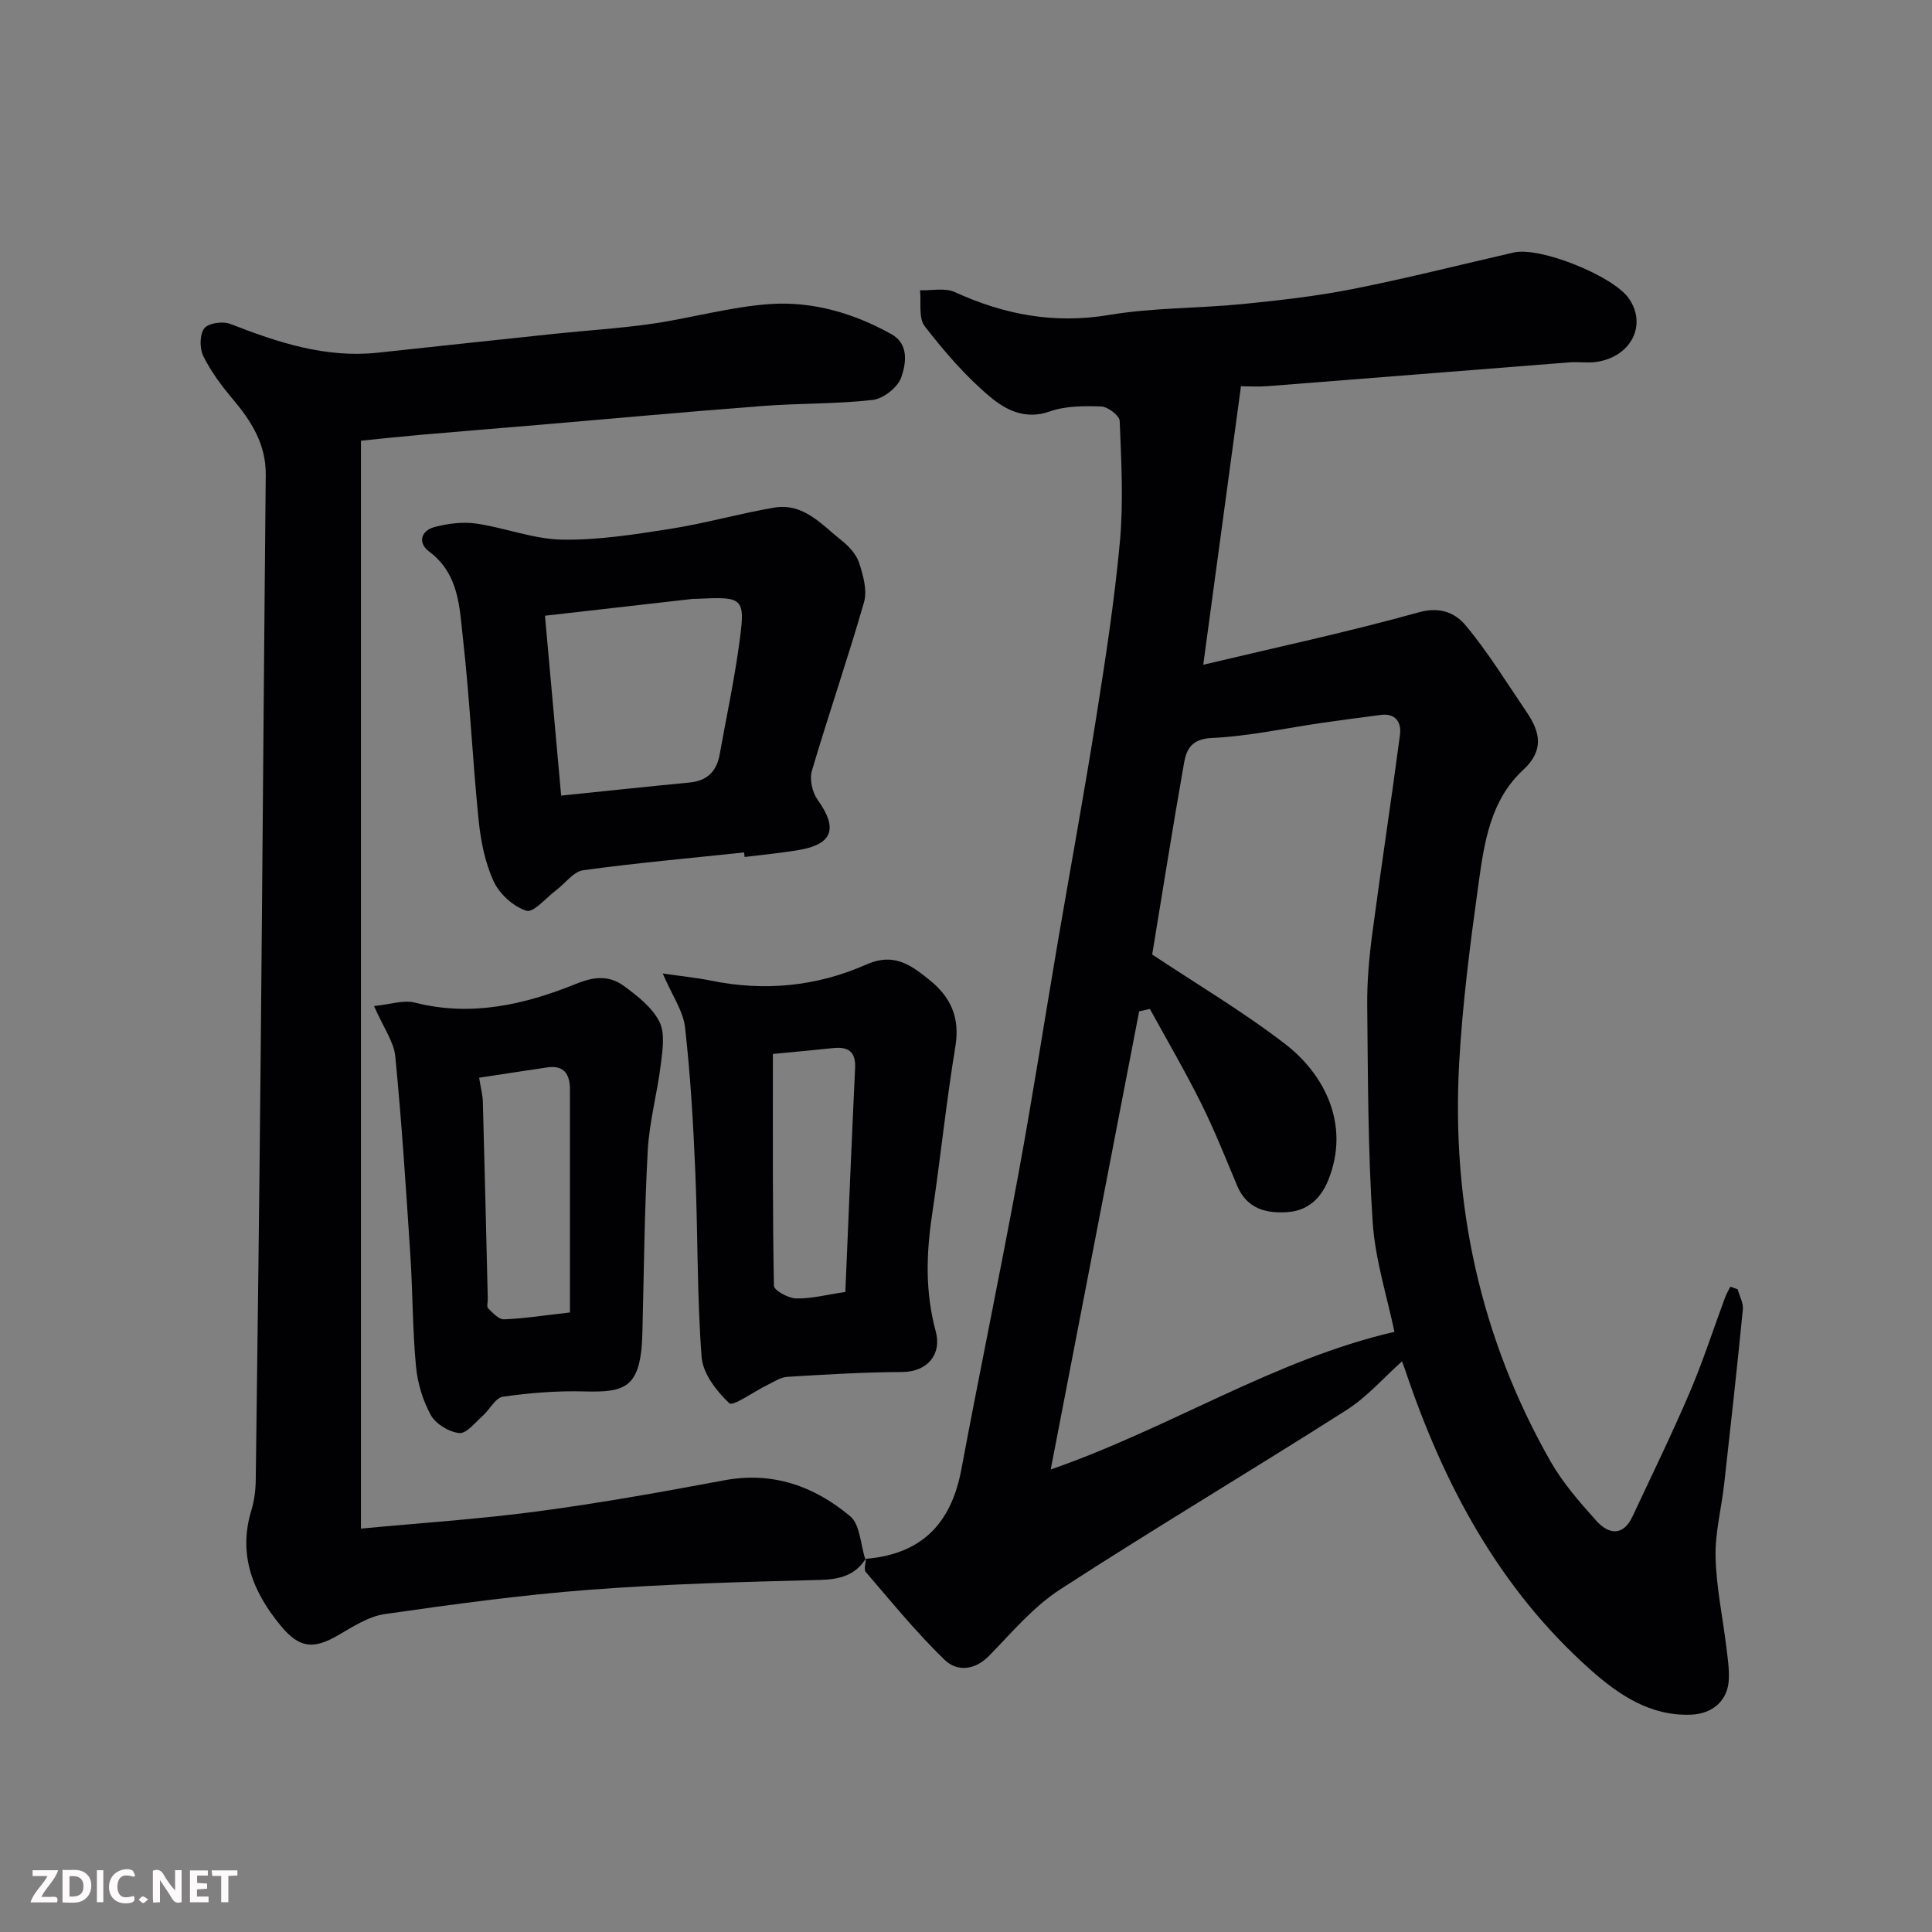
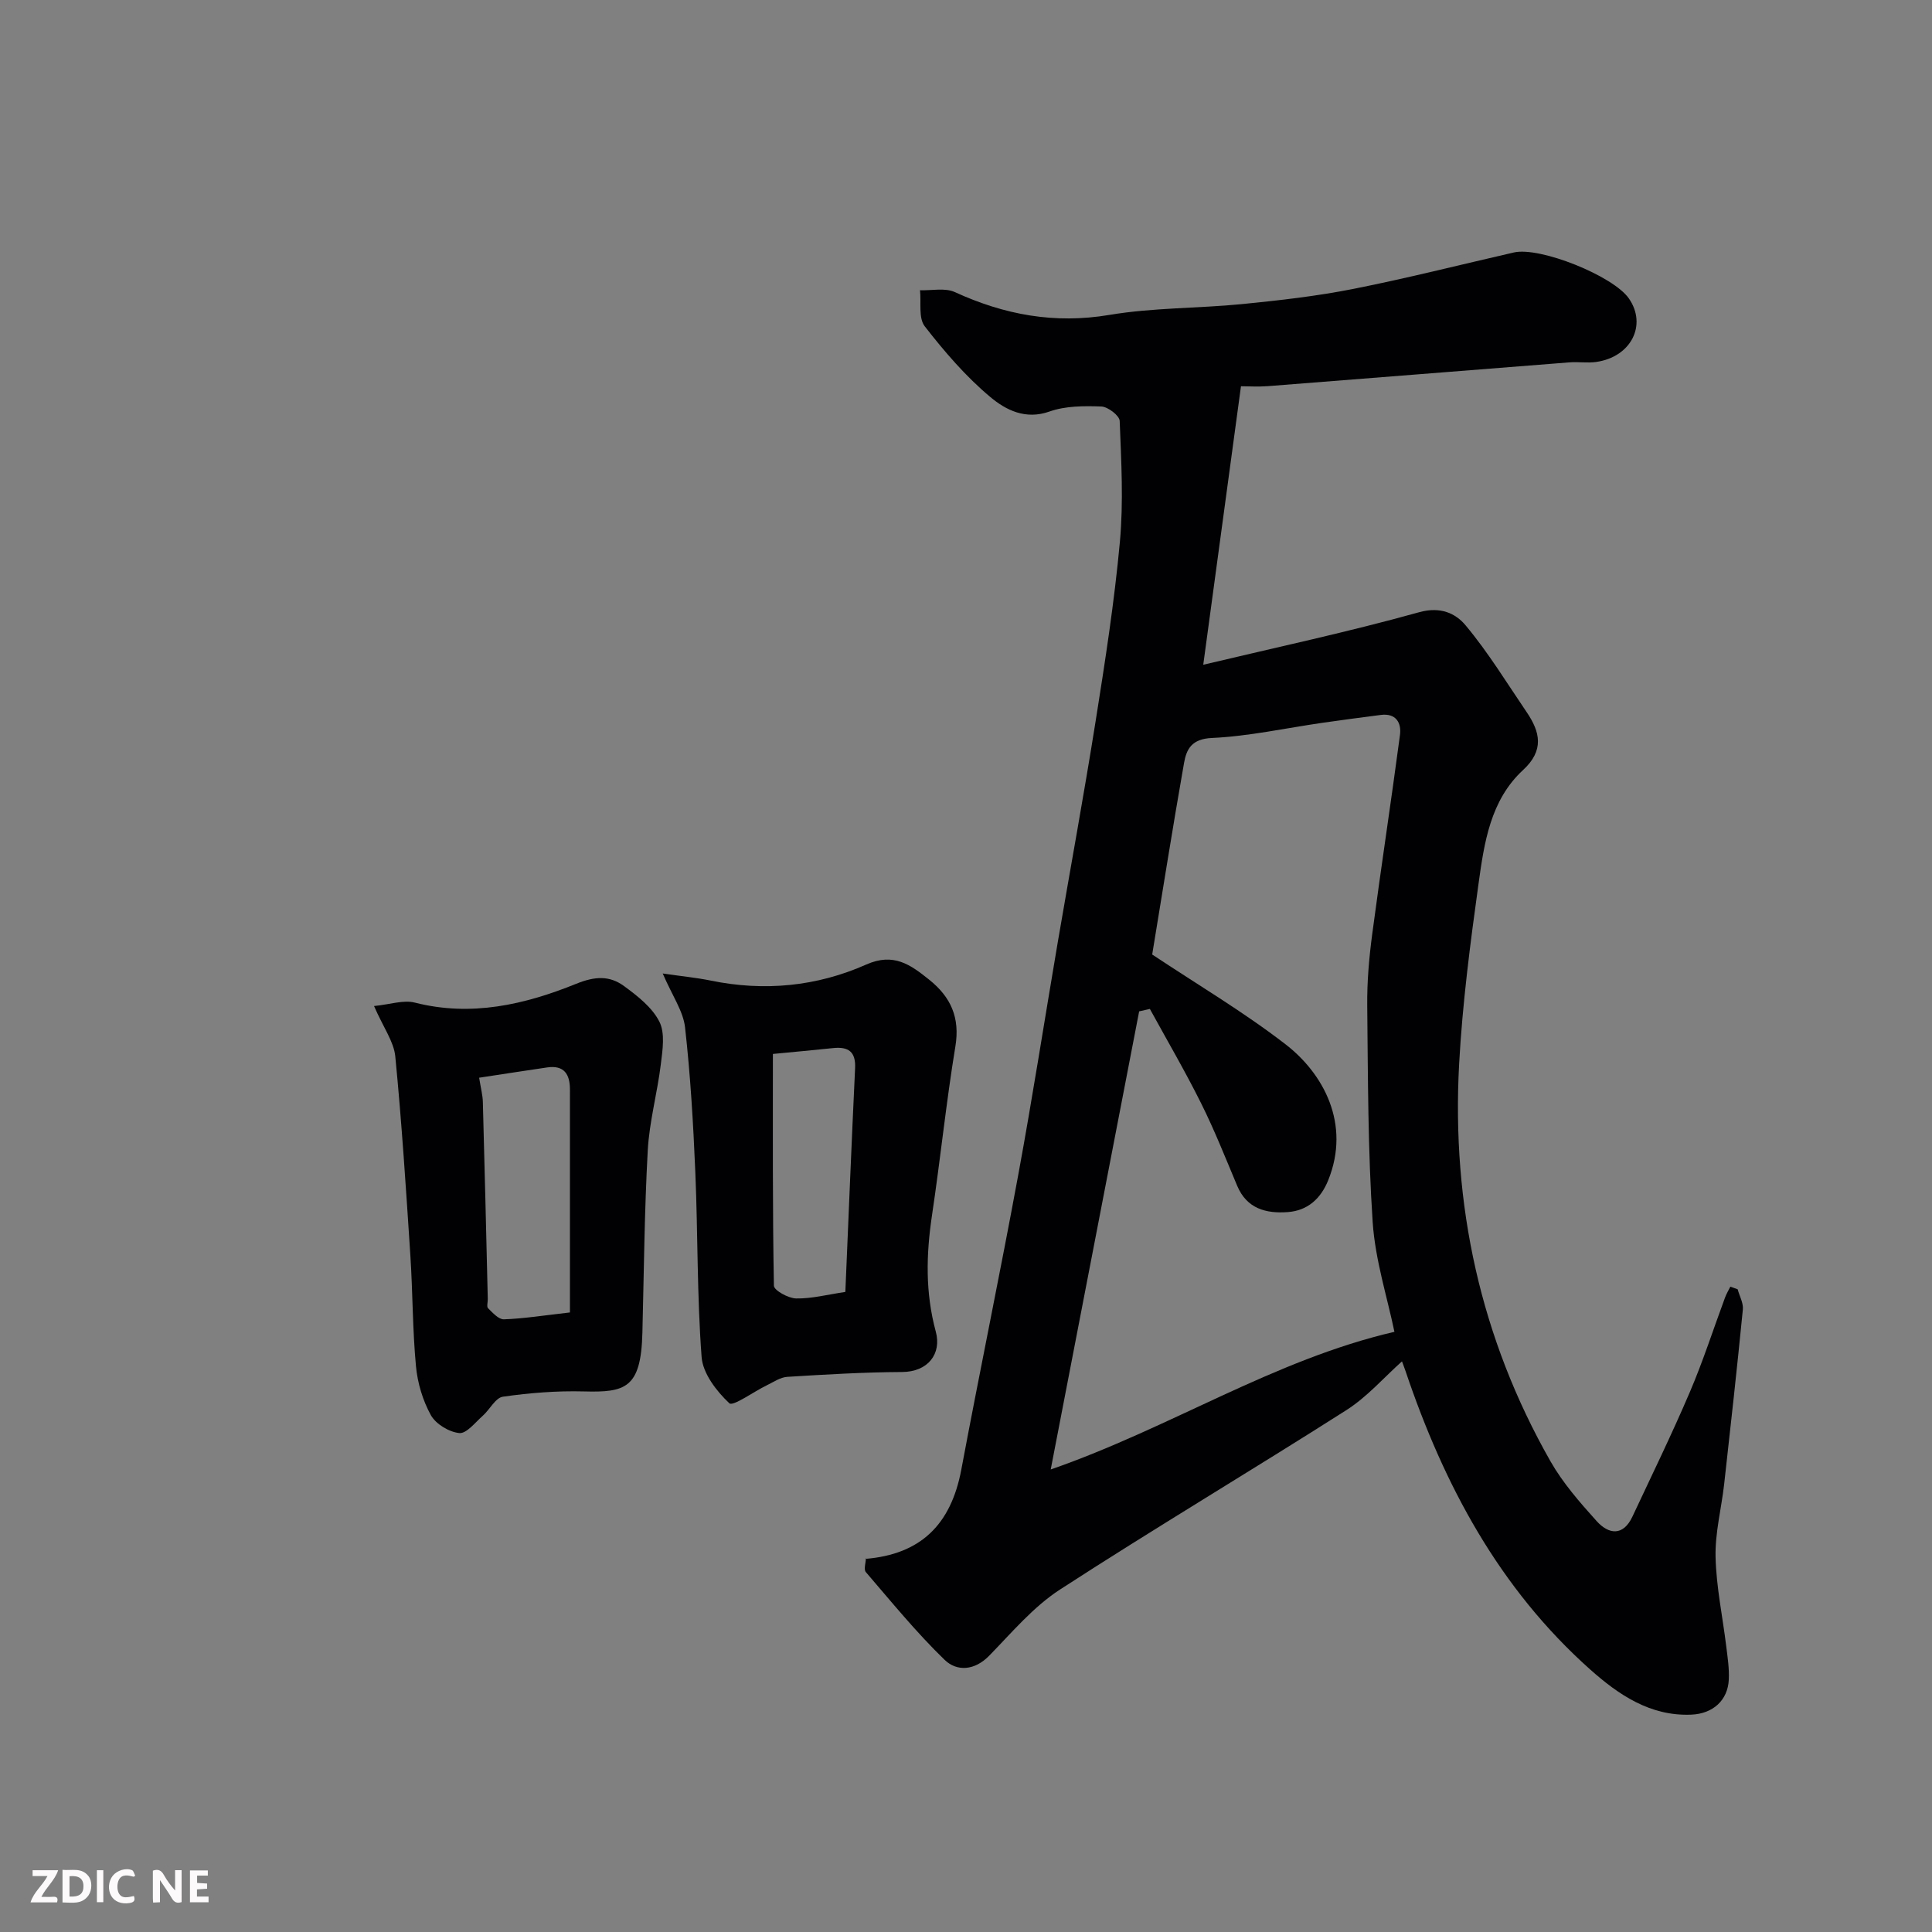
<svg xmlns="http://www.w3.org/2000/svg" enable-background="new 0 0 400 400" viewBox="0 0 400 400">
  <rect x="0" y="0" width="400" height="400" fill="#808080" stroke="none" />
  <path d="m179.16 322.75c11.4-.93 17.72-7.03 19.87-18.49 3.81-20.34 8.03-40.61 11.78-60.97 2.96-16.05 5.46-32.19 8.2-48.28 2.61-15.28 5.42-30.53 7.85-45.84 1.95-12.28 3.86-24.59 5-36.97.76-8.29.29-16.7-.04-25.05-.04-1.1-2.44-2.94-3.8-2.99-3.58-.13-7.43-.13-10.73 1.04-5.01 1.78-9.08-.35-12.22-2.97-5.09-4.25-9.52-9.41-13.61-14.67-1.33-1.71-.71-4.94-.98-7.47 2.43.09 5.18-.55 7.22.39 10.25 4.69 20.61 6.63 31.98 4.72 9.06-1.52 18.39-1.34 27.57-2.25 7.65-.76 15.33-1.63 22.87-3.12 11.16-2.21 22.21-5.02 33.31-7.56 5.4-1.24 20.56 4.84 23.81 9.52 3.82 5.5.45 12.13-6.78 13.15-1.8.25-3.67-.06-5.49.08-20.84 1.63-41.67 3.31-62.5 4.93-1.96.15-3.94.02-5.54.02-2.58 19.02-5.1 37.61-7.81 57.66 15.21-3.62 30.07-6.8 44.68-10.87 4.43-1.24 7.56.23 9.62 2.69 4.68 5.59 8.52 11.9 12.64 17.96 2.83 4.15 3.69 7.94-.72 12.01-6.8 6.27-8.06 15.12-9.24 23.64-1.71 12.34-3.32 24.74-4 37.17-1.59 29.17 4.39 56.79 18.9 82.3 2.56 4.5 6.08 8.52 9.57 12.4 2.49 2.76 5.48 3.17 7.41-.94 4.01-8.55 8.15-17.04 11.86-25.72 2.75-6.42 4.89-13.1 7.32-19.65.29-.77.72-1.49 1.09-2.23.5.18 1 .36 1.51.54.38 1.4 1.21 2.84 1.08 4.18-1.19 12.06-2.52 24.12-3.87 36.16-.57 5.04-1.9 10.08-1.78 15.1.14 6.17 1.46 12.32 2.21 18.48.28 2.28.64 4.6.53 6.88-.2 4.31-3.29 7.09-7.78 7.27-8.51.35-15.05-4.13-20.93-9.36-18.82-16.77-30.27-38.19-38.21-61.75-.36-1.07-.78-2.11-.75-2.03-3.69 3.29-7.18 7.33-11.49 10.08-19.67 12.53-39.73 24.46-59.3 37.15-5.52 3.58-9.97 8.89-14.64 13.68-3.04 3.13-6.71 3.35-9.26.88-5.84-5.65-11-12-16.31-18.17-.47-.55-.01-1.9.02-2.88zm58.91-113.86c-.74.17-1.48.33-2.22.5-6.06 31.41-12.13 62.81-18.31 94.85 24.76-8.59 46.23-22.72 71.16-28.5-1.47-7.12-3.97-14.84-4.5-22.68-1-14.91-.97-29.9-1.13-44.85-.05-4.93.38-9.9 1.03-14.79 1.82-13.77 3.93-27.49 5.75-41.26.33-2.52-.83-4.55-3.98-4.14-4.05.52-8.11 1.06-12.15 1.64-7.6 1.1-15.18 2.78-22.81 3.13-4.17.19-5.26 2.28-5.77 5.19-2.34 13.28-4.44 26.6-6.59 39.64 9.25 6.16 18.84 11.83 27.59 18.58 7.86 6.06 13.55 16.49 8.86 28.14-1.52 3.78-4.23 6.31-8.38 6.61-4.5.33-8.48-.69-10.48-5.46-2.4-5.71-4.68-11.48-7.44-17.02-3.31-6.65-7.06-13.07-10.63-19.58z" fill="#010103" />
-   <path d="m179.31 322.6c-2.22 3.59-5.46 4.4-9.59 4.51-15.87.41-31.77.82-47.59 2.03-14.21 1.08-28.36 3.01-42.47 5.04-3.37.48-6.6 2.62-9.67 4.39-5.11 2.95-8 2.68-11.81-1.91-5.81-7.01-8.96-14.71-6.13-24 .61-2 .88-4.18.9-6.28.39-29.6.75-59.19 1.03-88.79.38-39.76.65-79.52 1.04-119.28.06-6.36-2.99-11.13-6.87-15.73-2.3-2.73-4.49-5.68-6.06-8.86-.78-1.58-.77-4.45.2-5.73.83-1.1 3.85-1.53 5.38-.93 9.85 3.84 19.75 7.12 30.55 5.96 12.23-1.32 24.47-2.63 36.7-3.92 6.69-.7 13.43-1.11 20.08-2.07 8.23-1.19 16.34-3.55 24.59-4.09 8.75-.57 17.25 1.94 24.98 6.25 3.67 2.05 3.02 6.1 2.02 8.95-.72 2.06-3.7 4.41-5.9 4.66-7.53.87-15.17.67-22.74 1.25-15.41 1.17-30.81 2.59-46.21 3.9-8.2.7-16.4 1.35-24.6 2.07-3.9.34-7.8.76-12.41 1.22v225.24c11.93-1.13 24.32-1.94 36.6-3.57 12.93-1.72 25.8-4.03 38.63-6.43 10.05-1.88 18.66 1.24 26.07 7.45 2.06 1.73 2.12 5.84 3.11 8.85.02-.03.17-.18.17-.18z" fill="#010103" />
-   <path d="m154.06 176.49c-11.11 1.17-22.24 2.17-33.3 3.68-2 .27-3.7 2.69-5.56 4.09-2.09 1.57-4.74 4.76-6.21 4.3-2.69-.85-5.57-3.46-6.78-6.08-1.8-3.9-2.68-8.39-3.12-12.71-1.26-12.44-1.82-24.95-3.22-37.37-.73-6.52-.76-13.54-7.03-18.21-2.38-1.78-1.72-4.31 1.12-5.07 2.76-.73 5.83-1.12 8.64-.72 5.95.86 11.8 3.21 17.72 3.32 7.48.14 15.04-1.06 22.48-2.23 7.21-1.13 14.28-3.17 21.47-4.39 6.12-1.04 9.9 3.58 14.07 6.88 1.5 1.18 2.99 2.87 3.56 4.62.82 2.56 1.68 5.65.99 8.07-3.36 11.71-7.35 23.24-10.8 34.93-.52 1.76.09 4.45 1.19 5.99 4.23 5.91 3.17 9.2-3.91 10.4-3.71.63-7.47.97-11.21 1.44-.03-.31-.06-.62-.1-.94zm-37.88-11.77c9.1-.93 17.84-1.87 26.6-2.71 3.64-.35 5.59-2.31 6.22-5.81 1.32-7.37 2.89-14.7 3.93-22.1 1.48-10.56 1.32-10.58-8.96-10.11-.17.01-.33-.01-.5 0-10.05 1.14-20.11 2.29-30.64 3.49 1.12 12.53 2.24 24.89 3.35 37.24z" fill="#010103" />
  <path d="m137.21 201.55c4.15.6 7.05.88 9.9 1.46 11.1 2.29 21.98 1.24 32.23-3.31 5.67-2.52 9.15.02 13.02 3.12 4.49 3.59 6.43 7.85 5.44 13.84-1.91 11.6-3.1 23.32-4.84 34.95-1.21 8.12-1.41 15.98.79 24.11 1.23 4.54-1.59 8.31-6.98 8.34-7.92.04-15.85.51-23.76 1-1.47.09-2.9 1.1-4.31 1.78-2.68 1.3-6.95 4.4-7.7 3.69-2.65-2.49-5.48-6.16-5.74-9.57-.96-12.7-.76-25.49-1.3-38.23-.42-10.03-1.01-20.08-2.13-30.05-.39-3.36-2.64-6.52-4.62-11.13zm22.81 16.66c0 16.22-.08 32.11.21 47.99.02.96 2.99 2.6 4.6 2.63 3.21.06 6.43-.79 10.19-1.35.66-15.37 1.28-30.86 2.02-46.34.16-3.43-1.43-4.46-4.51-4.15-4.26.44-8.52.84-12.51 1.22z" fill="#010103" />
  <path d="m77.44 208.29c3.32-.33 6.09-1.31 8.45-.71 11.69 2.98 22.77.41 33.39-3.89 3.94-1.6 6.94-1.72 9.94.48 2.78 2.04 5.8 4.4 7.29 7.34 1.22 2.39.67 5.88.31 8.81-.73 5.98-2.38 11.88-2.71 17.86-.69 12.57-.79 25.18-1.11 37.77-.28 11.5-3.53 12.36-12.11 12.13-5.58-.15-11.23.3-16.76 1.09-1.55.22-2.72 2.66-4.18 3.95-1.55 1.37-3.37 3.73-4.86 3.58-2.12-.21-4.87-1.87-5.89-3.72-1.68-3.04-2.76-6.67-3.08-10.14-.71-7.56-.66-15.19-1.15-22.78-.9-13.79-1.79-27.6-3.13-41.35-.3-3.05-2.45-5.94-4.4-10.42zm40.56 63.44c0-15.71 0-30.94 0-46.16 0-3.16-1.2-5.08-4.72-4.57-4.75.7-9.49 1.43-14.08 2.13.35 2.19.74 3.62.77 5.05.38 13.58.69 27.16 1.02 40.74.02.67-.27 1.62.06 1.94.96.94 2.19 2.33 3.28 2.29 4.07-.14 8.12-.79 13.67-1.42z" fill="#010103" />
  <g fill="#fcfafa">
    <path d="m37.59 393.81c-.92.31-1.52.05-2-.78-.7-1.2-1.52-2.34-2.47-3.78v4.59c-.55.03-.95.05-1.41.07-.03-.37-.06-.64-.06-.91 0-1.91 0-3.81 0-5.7 1.13-.41 1.77-.03 2.29.91.62 1.11 1.38 2.14 2.31 3.19v-4.2h1.35v6.61z" />
    <path d="m12.94 393.88v-6.75c1.9.19 3.93-.54 5.37 1.29.8 1.01.78 2.88.03 3.97-1.37 1.97-3.4 1.51-5.4 1.49m1.45-1.22c2.04.12 2.92-.58 2.89-2.21-.03-1.51-.98-2.19-2.89-2z" />
    <path d="m11.81 393.87h-5.49c.68-2.18 2.47-3.48 3.51-5.45h-3.08v-1.21h5.29c-.71 2.13-2.44 3.48-3.47 5.51.86 0 1.63.04 2.39-.01.79-.05 1.14.21.85 1.16" />
    <path d="m39.33 393.86v-6.61h3.7v1.07h-2.22v1.52c.68.04 1.34.09 2.07.13v1.07c-.72.05-1.38.09-2.1.14v1.48h2.4v1.19h-3.84z" />
    <path d="m27.71 388.56c-1.15-.3-2.46-.61-3.1.64-.37.73-.41 1.93-.06 2.67.63 1.35 1.99.93 3.17.68.35.94-.01 1.32-.93 1.46-1.62.25-3.05-.27-3.76-1.48-.73-1.24-.6-3.03.31-4.17.88-1.11 2.71-1.7 4-1.16.32.13.44.74.65 1.12-.1.08-.19.16-.28.24" />
-     <path d="m49.15 387.24v1.07c-.59.02-1.17.05-1.87.08v5.44h-1.48v-5.44h-1.85c-.05-.4-.08-.73-.13-1.15z" />
    <path d="m20.06 387.21h1.33v6.62h-1.33z" />
-     <path d="m30.68 393.25c-.49.38-.8.79-1.05.76-.32-.05-.6-.45-.9-.7.26-.24.51-.64.8-.67.29-.04.62.3 1.15.61" />
  </g>
</svg>